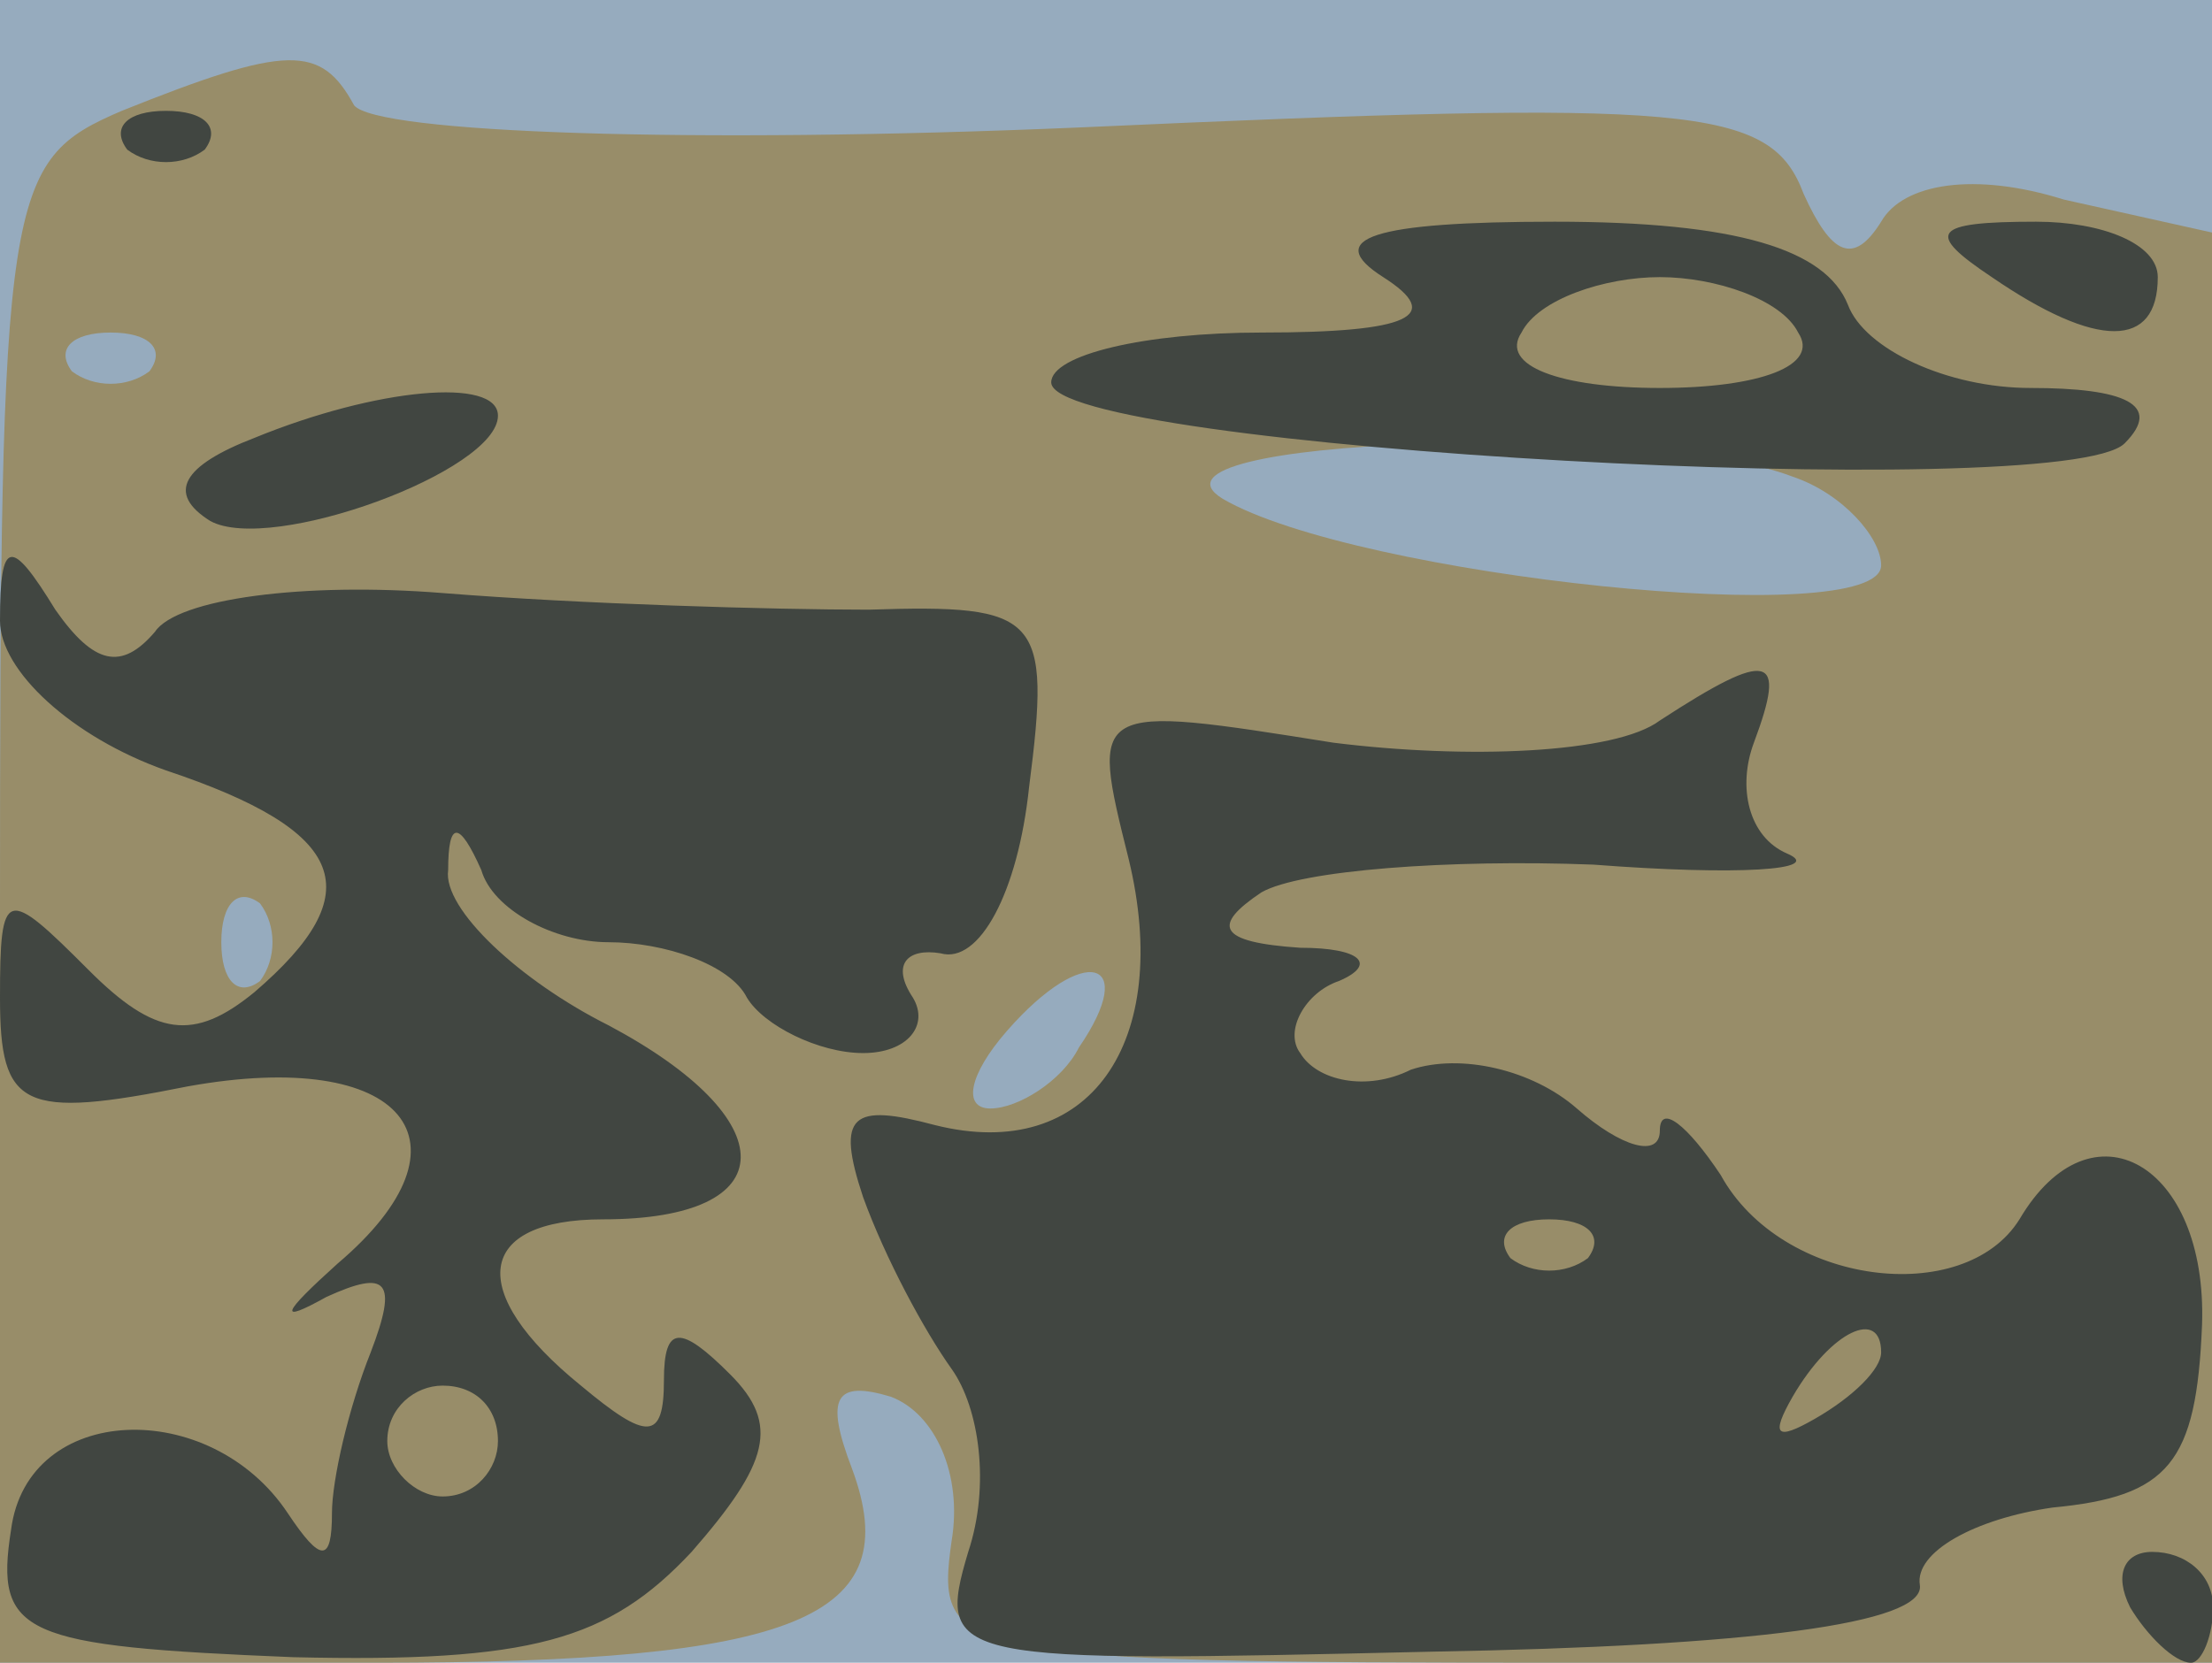
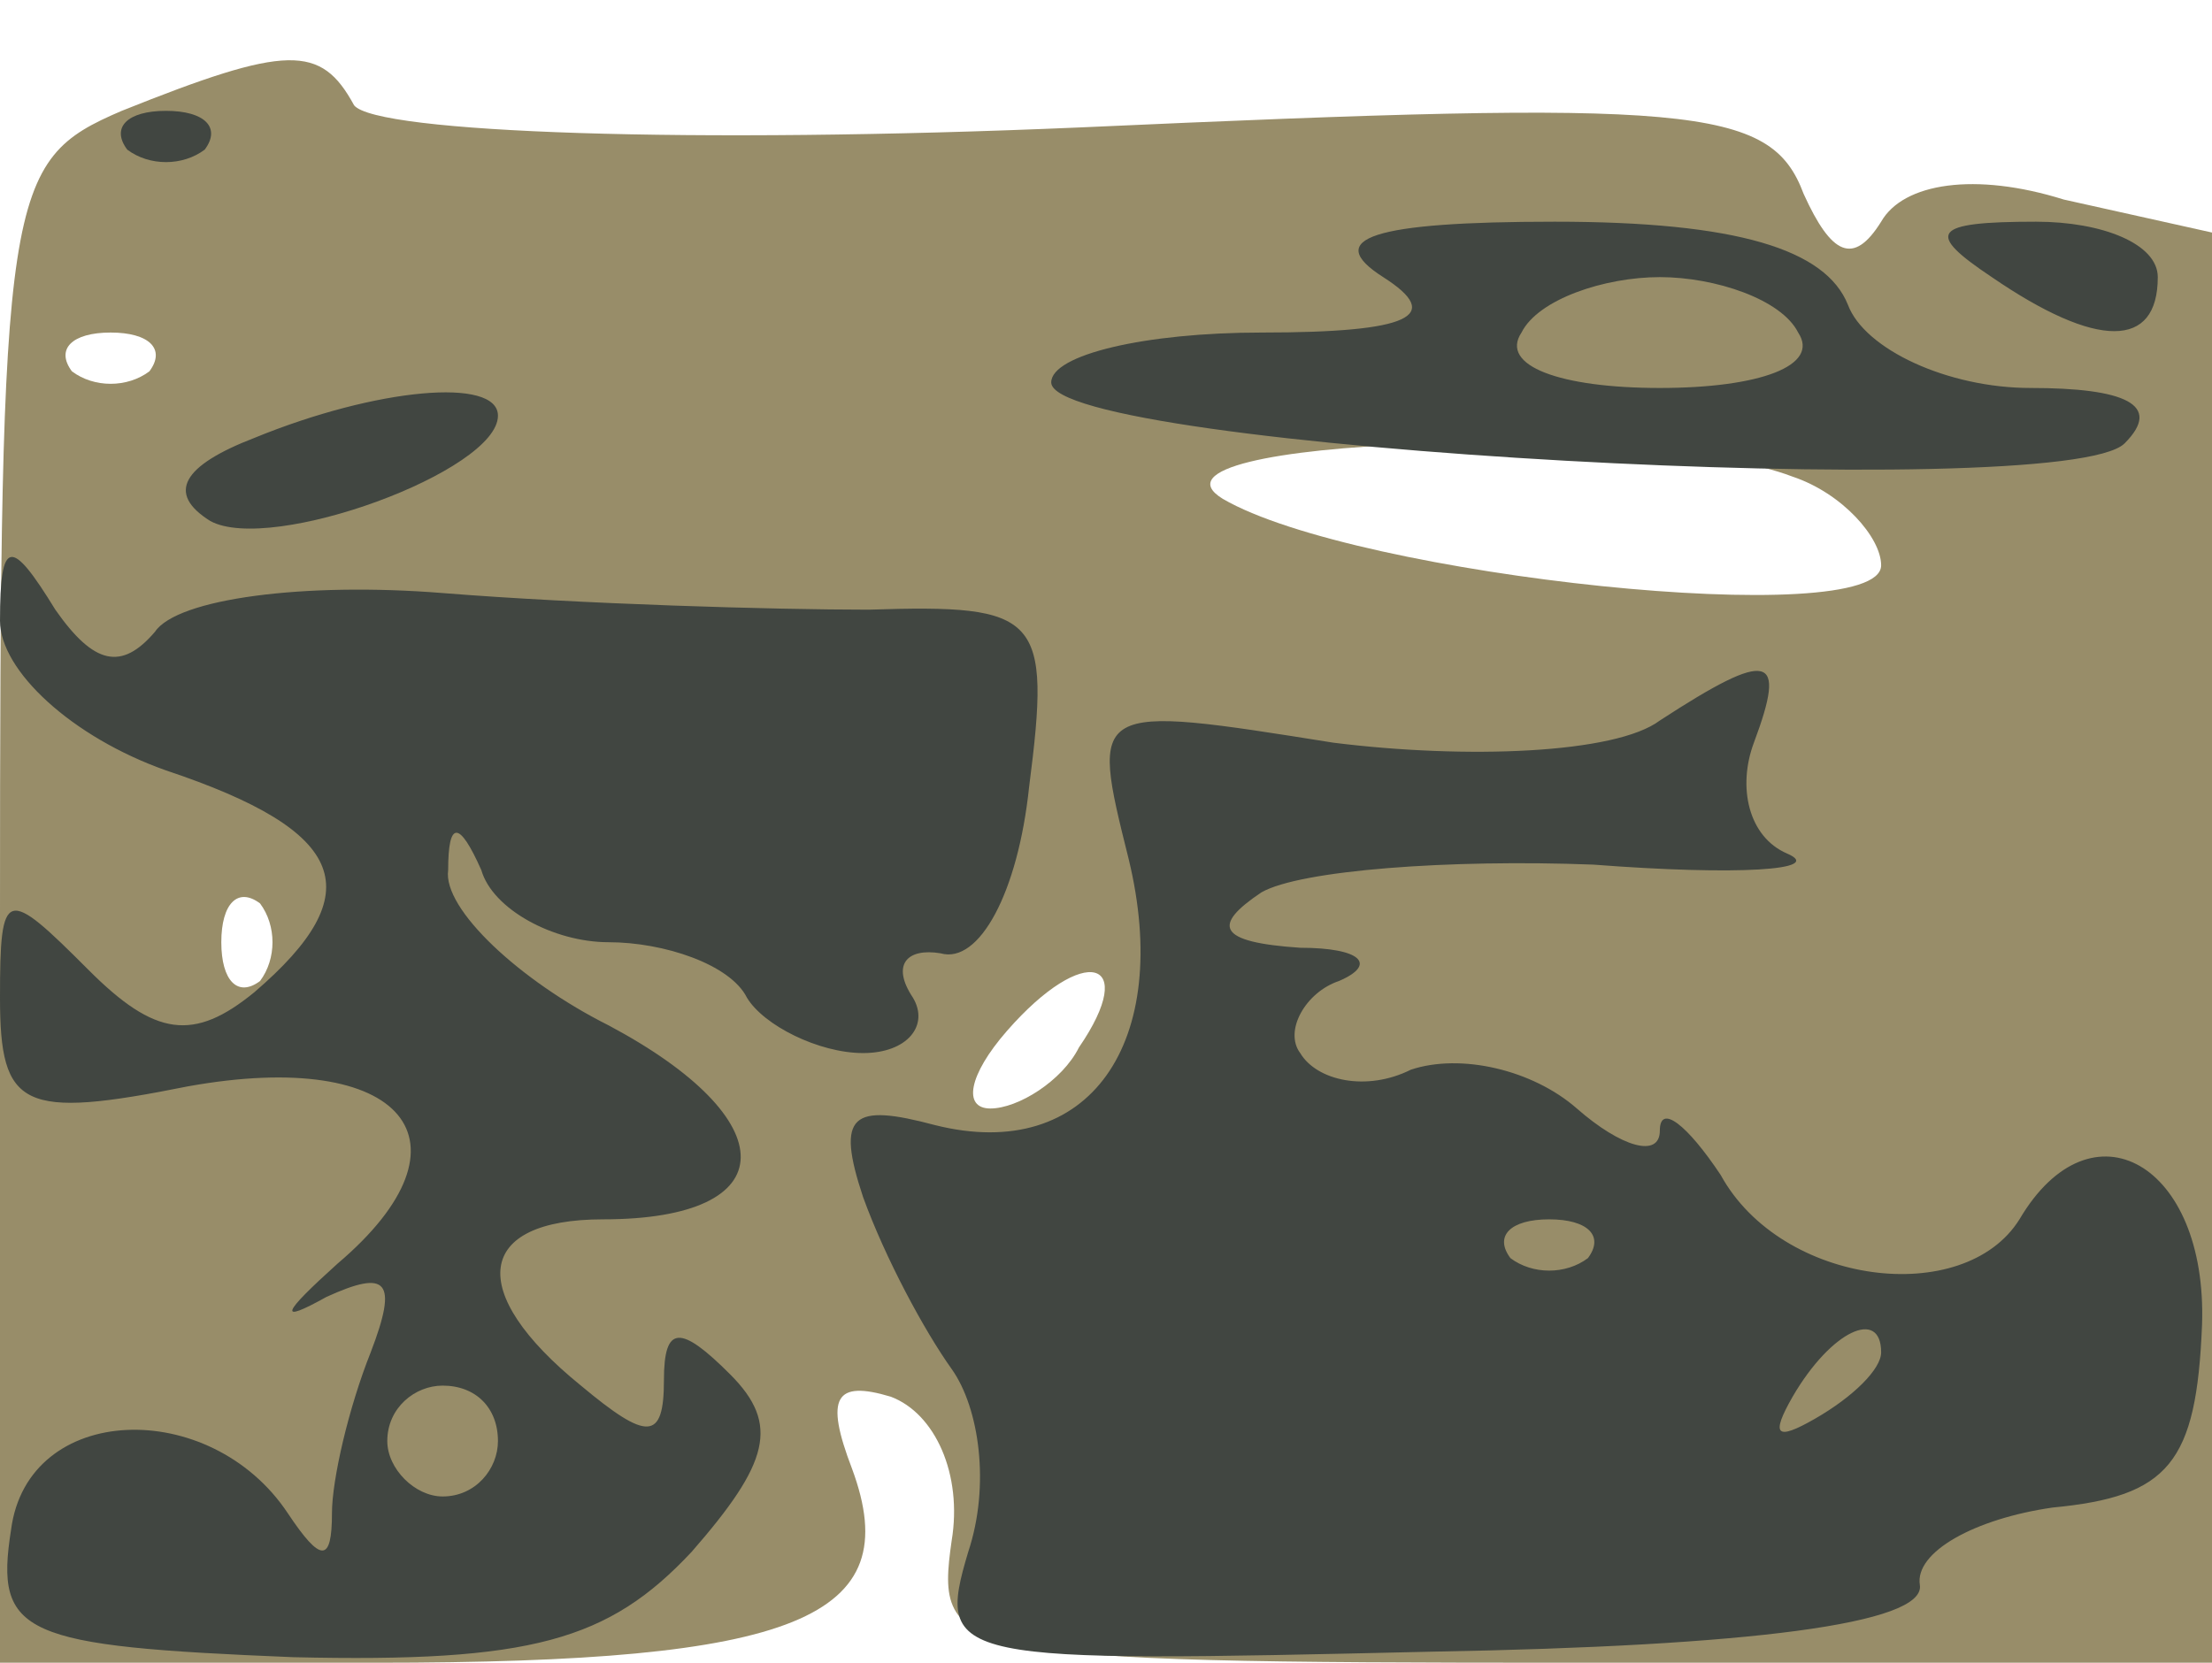
<svg xmlns="http://www.w3.org/2000/svg" width="399" height="300">
  <g>
    <svg width="399" height="300" />
    <svg width="399" height="300" version="1.0" viewBox="0 0 399 300">
      <g fill="#96abbe" transform="matrix(.998 0 0 -1 0 300)">
-         <path d="M0 150V0h400v300H0V150z" />
-       </g>
+         </g>
    </svg>
    <svg width="399" height="300" version="1.0" viewBox="0 0 399 300">
      <g fill="#988d69" transform="matrix(.998 0 0 -1 0 300)">
        <path d="M22 280C1 271 0 266 0 135V0h68c76 0 96 8 86 35-5 13-3 16 7 13 8-3 13-14 11-26-3-21 0-22 112-22h116v258l-27 6c-16 5-29 3-33-4-5-8-9-6-14 5-6 16-20 17-131 12-70-3-127-1-131 4-6 11-12 11-42-1zm5-47c-4-3-10-3-14 0-3 4 0 7 7 7s10-3 7-7zm297-19c9-3 16-11 16-16 0-12-95-2-119 12-18 11 77 14 103 4zM47 123c-4-3-7 0-7 7s3 10 7 7c3-4 3-10 0-14zm148-12c-3-6-11-11-16-11s-4 6 3 14c14 16 24 13 13-3z" />
      </g>
    </svg>
    <svg width="399" height="300" version="1.0" viewBox="0 0 399 300">
      <g fill="#414641" transform="matrix(.998 0 0 -1 0 300)">
-         <path d="M23 273c4-3 10-3 14 0 3 4 0 7-7 7s-10-3-7-7zm227-23c11-7 5-10-22-10-21 0-38-4-38-9 0-12 183-22 194-11 7 7 0 10-17 10-15 0-30 7-33 15-4 10-20 15-53 15s-42-3-31-10zm75-10c4-6-7-10-25-10s-29 4-25 10c3 6 15 10 25 10s22-4 25-10zm35 10c19-13 30-13 30 0 0 6-10 10-22 10-19 0-20-2-8-10zM46 221c-13-5-16-10-8-15 11-6 52 9 52 19 0 7-22 5-44-4zM0 188c0-9 13-21 30-27 33-11 37-22 16-40-11-9-18-8-30 4-15 15-16 15-16-5s4-22 34-16c39 7 53-10 27-32-10-9-11-11-2-6 11 5 13 3 8-10-4-10-7-23-7-29 0-9-2-9-8 0C38 48 5 47 2 24-1 5 4 3 53 1c43-1 57 3 72 19 14 16 16 23 7 32s-12 9-12-1c0-11-3-11-15-1-21 17-19 30 4 30 33 0 33 18 1 35-16 8-30 21-29 28 0 9 2 9 6 0 2-7 13-13 23-13s22-4 25-10c3-5 13-10 21-10s12 5 9 10c-4 6-1 9 5 8 7-2 14 11 16 30 4 31 2 33-29 32-17 0-52 1-77 3s-48-1-52-7c-6-7-11-6-18 4-8 13-10 13-10-2zM90 40c0-5-4-10-10-10-5 0-10 5-10 10 0 6 5 10 10 10 6 0 10-4 10-10zm210 130c-8-6-35-7-59-4-44 7-44 7-37-21 8-33-7-55-35-48-15 4-18 2-13-13 4-11 11-24 16-31s7-21 3-33c-6-20-3-20 84-18 57 1 89 5 88 12-1 6 10 12 24 14 21 2 26 8 27 33 1 29-20 41-33 19-10-16-43-12-54 8-6 9-11 13-11 8s-7-3-15 4-21 10-30 7c-8-4-17-2-20 3-3 4 1 11 7 13 7 3 4 6-7 6-15 1-16 4-7 10 7 4 34 6 60 5 26-2 42-1 35 2s-9 12-6 20c6 16 3 17-17 4zm-13-97c-4-3-10-3-14 0-3 4 0 7 7 7s10-3 7-7zm53-17c0-3-5-8-12-12s-8-3-4 4c7 12 16 16 16 8zm45-46c3-5 8-10 11-10 2 0 4 5 4 10 0 6-5 10-11 10-5 0-7-4-4-10z" />
+         <path d="M23 273c4-3 10-3 14 0 3 4 0 7-7 7s-10-3-7-7zm227-23c11-7 5-10-22-10-21 0-38-4-38-9 0-12 183-22 194-11 7 7 0 10-17 10-15 0-30 7-33 15-4 10-20 15-53 15s-42-3-31-10zm75-10c4-6-7-10-25-10s-29 4-25 10c3 6 15 10 25 10s22-4 25-10zm35 10c19-13 30-13 30 0 0 6-10 10-22 10-19 0-20-2-8-10zM46 221c-13-5-16-10-8-15 11-6 52 9 52 19 0 7-22 5-44-4zM0 188c0-9 13-21 30-27 33-11 37-22 16-40-11-9-18-8-30 4-15 15-16 15-16-5s4-22 34-16c39 7 53-10 27-32-10-9-11-11-2-6 11 5 13 3 8-10-4-10-7-23-7-29 0-9-2-9-8 0C38 48 5 47 2 24-1 5 4 3 53 1c43-1 57 3 72 19 14 16 16 23 7 32s-12 9-12-1c0-11-3-11-15-1-21 17-19 30 4 30 33 0 33 18 1 35-16 8-30 21-29 28 0 9 2 9 6 0 2-7 13-13 23-13s22-4 25-10c3-5 13-10 21-10s12 5 9 10c-4 6-1 9 5 8 7-2 14 11 16 30 4 31 2 33-29 32-17 0-52 1-77 3s-48-1-52-7c-6-7-11-6-18 4-8 13-10 13-10-2zM90 40c0-5-4-10-10-10-5 0-10 5-10 10 0 6 5 10 10 10 6 0 10-4 10-10zm210 130c-8-6-35-7-59-4-44 7-44 7-37-21 8-33-7-55-35-48-15 4-18 2-13-13 4-11 11-24 16-31s7-21 3-33c-6-20-3-20 84-18 57 1 89 5 88 12-1 6 10 12 24 14 21 2 26 8 27 33 1 29-20 41-33 19-10-16-43-12-54 8-6 9-11 13-11 8s-7-3-15 4-21 10-30 7c-8-4-17-2-20 3-3 4 1 11 7 13 7 3 4 6-7 6-15 1-16 4-7 10 7 4 34 6 60 5 26-2 42-1 35 2s-9 12-6 20c6 16 3 17-17 4zm-13-97c-4-3-10-3-14 0-3 4 0 7 7 7s10-3 7-7zm53-17c0-3-5-8-12-12s-8-3-4 4c7 12 16 16 16 8zm45-46z" />
      </g>
    </svg>
  </g>
</svg>